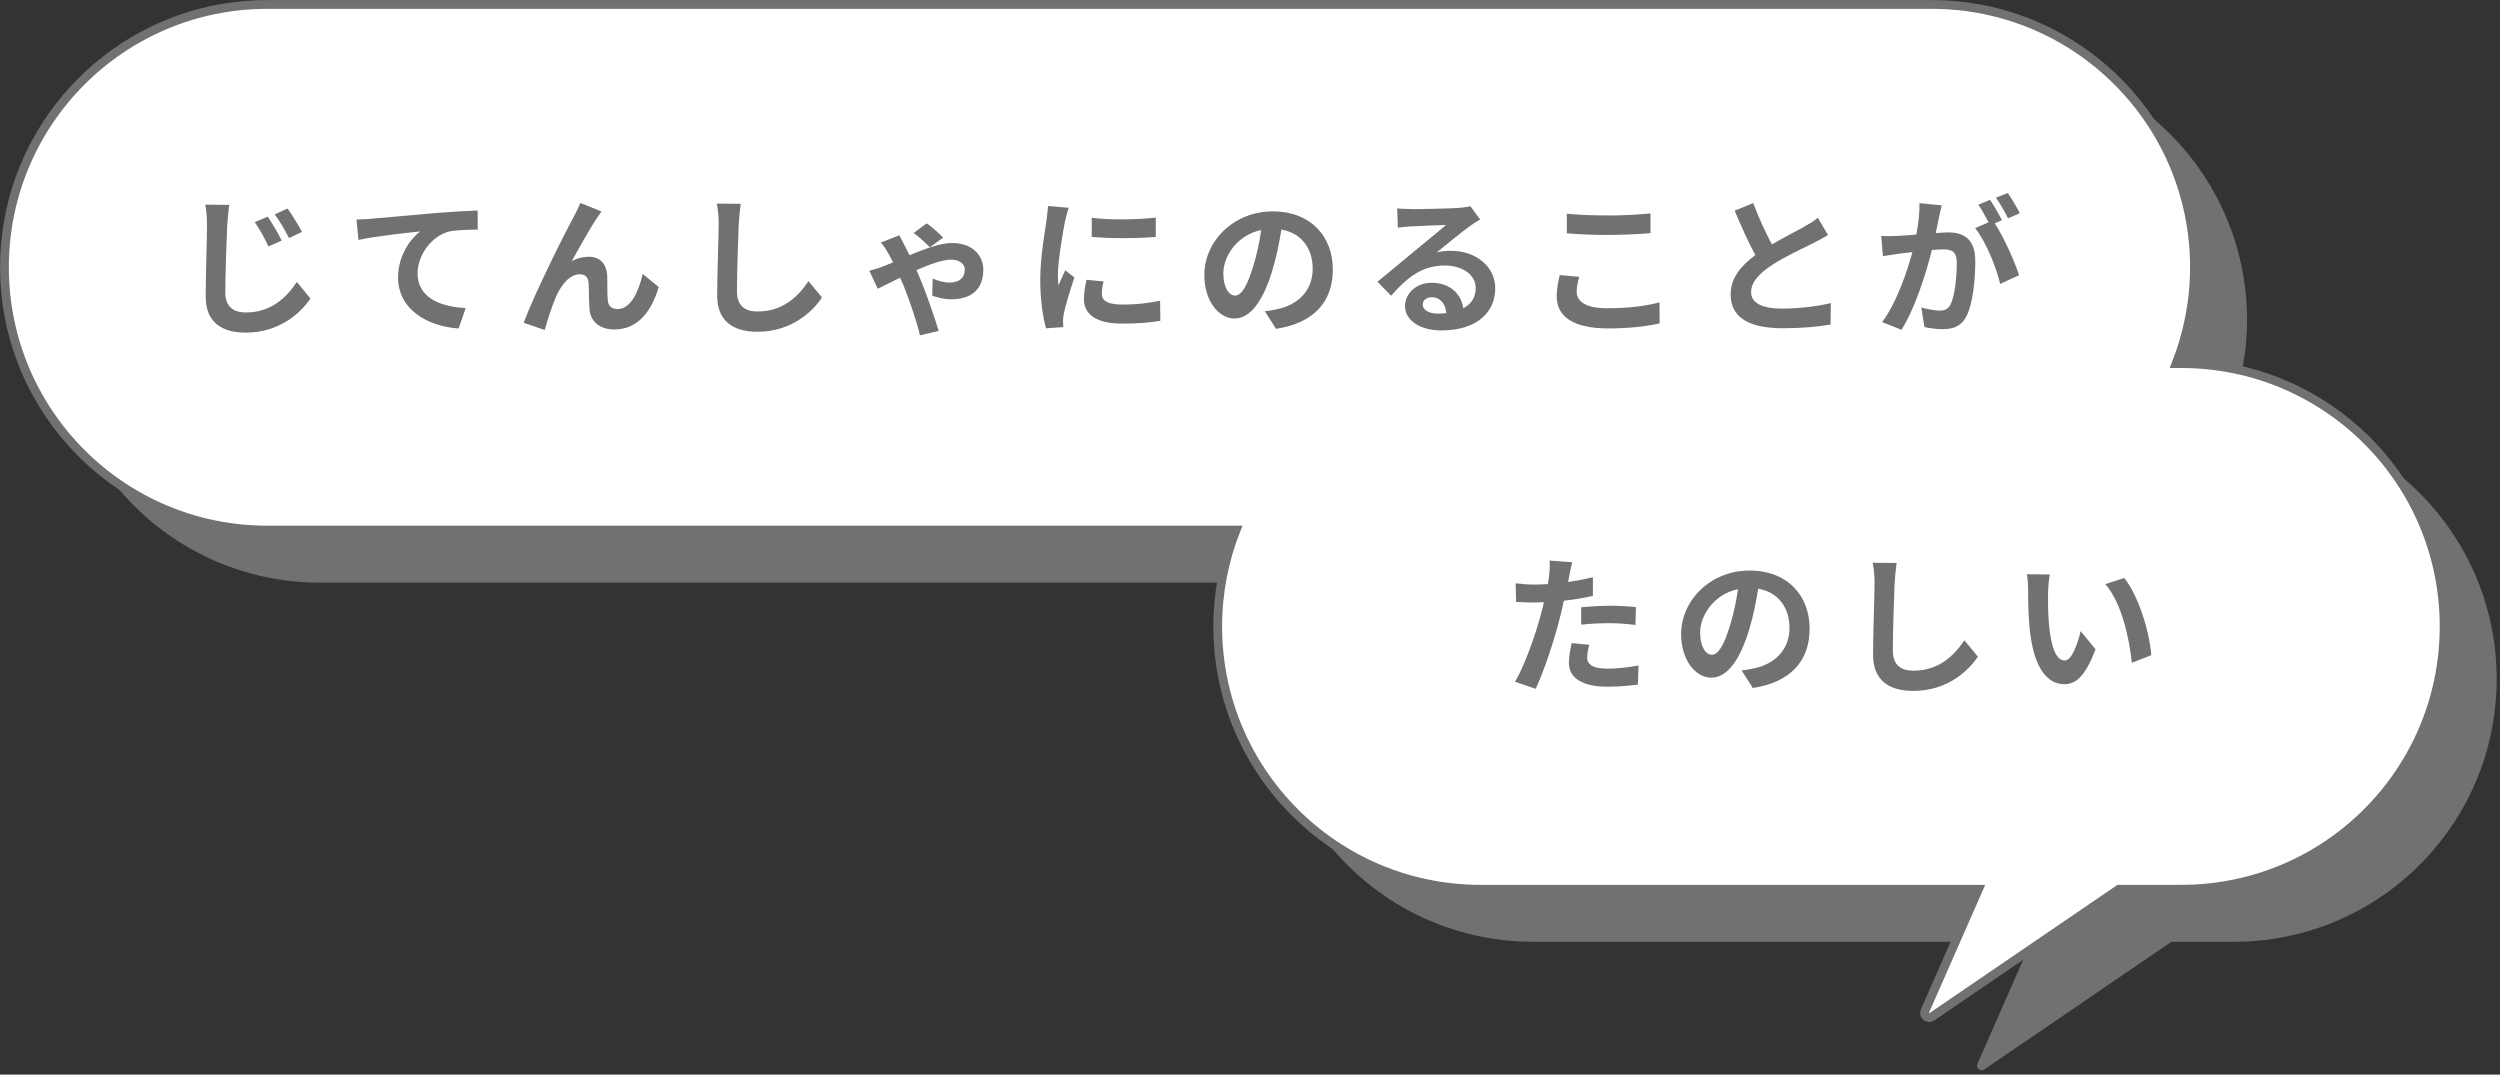
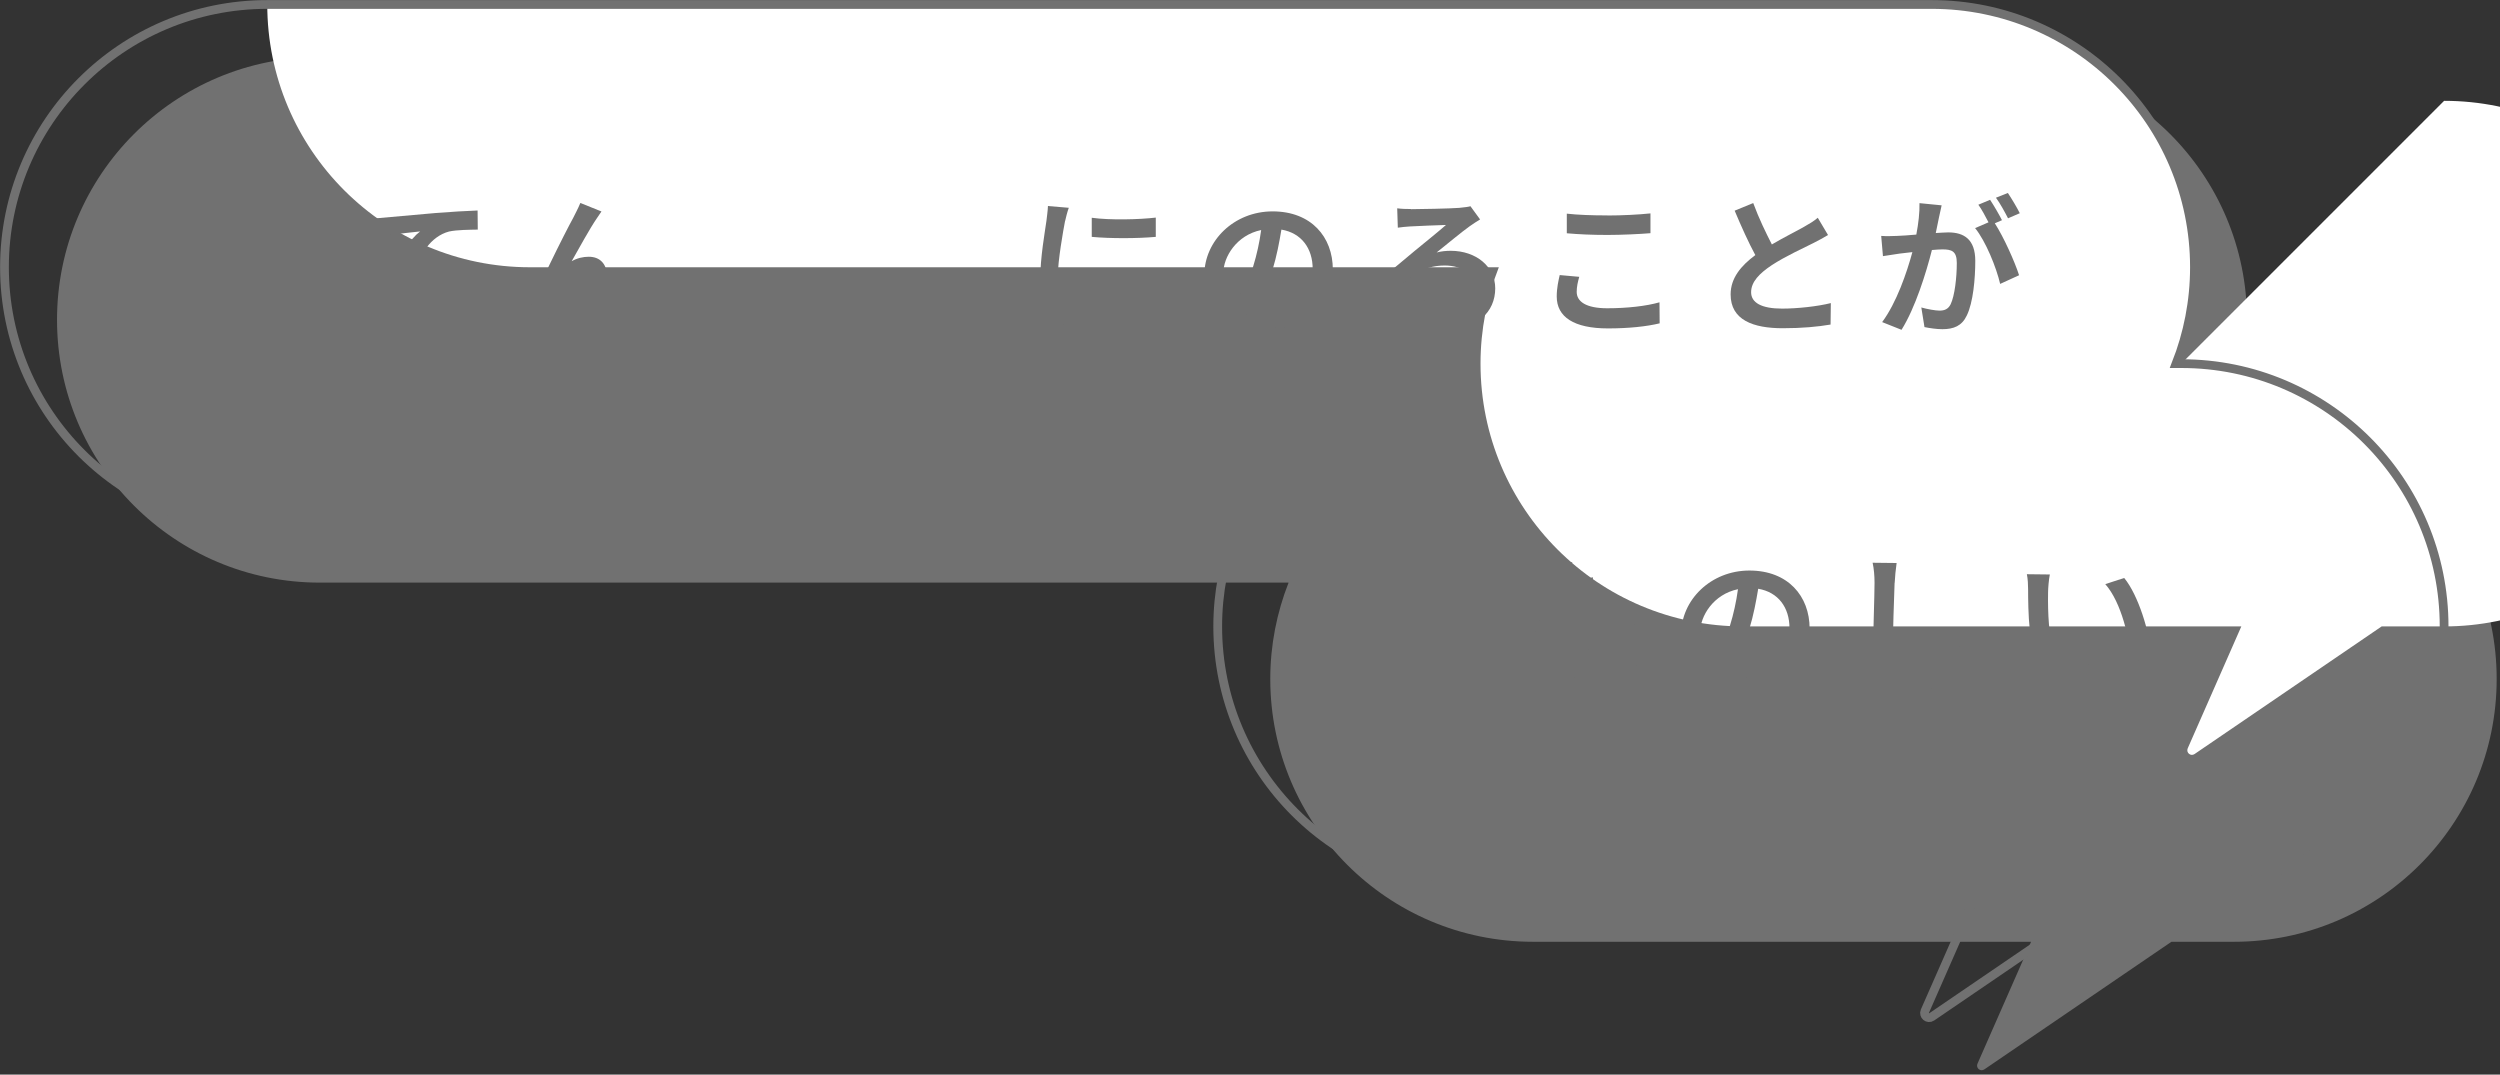
<svg xmlns="http://www.w3.org/2000/svg" id="_レイヤー_2" viewBox="0 0 285.39 122.67">
  <rect x="0" y="0" width="285.39" height="122.67" fill="#333333" stroke="none" />
  <defs>
    <style>.cls-1{fill:#717171;}.cls-1,.cls-2{stroke-width:0px;}.cls-3{fill:none;stroke:#717171;stroke-miterlimit:10;}.cls-2{fill:#fff;}</style>
  </defs>
  <g id="_レイヤー">
    <path class="cls-1" d="M255.01,47.51h-.59c1.34-3.41,2.09-7.12,2.09-11h0c0-16.57-13.43-30-30-30H36.51c-16.57,0-30,13.43-30,30h0c0,16.57,13.43,30,30,30h110.59c-1.34,3.41-2.09,7.12-2.09,11h0c0,16.57,13.43,30,30,30h56.85l-6.12,13.92c-.21.49.34.95.78.65l21.36-14.57h7.13c16.57,0,30-13.43,30-30h0c0-16.57-13.43-30-30-30Z" />
-     <path class="cls-2" d="M249.01,41.51h-.59c1.34-3.41,2.09-7.12,2.09-11h0c0-16.57-13.43-30-30-30H30.51C13.94.51.51,13.94.51,30.51h0c0,16.57,13.43,30,30,30h110.59c-1.34,3.41-2.09,7.12-2.09,11h0c0,16.57,13.43,30,30,30h56.85l-6.12,13.92c-.21.49.34.95.78.65l21.36-14.57h7.13c16.57,0,30-13.43,30-30h0c0-16.57-13.43-30-30-30Z" />
+     <path class="cls-2" d="M249.01,41.51h-.59c1.34-3.41,2.09-7.12,2.09-11h0c0-16.57-13.43-30-30-30H30.51h0c0,16.57,13.43,30,30,30h110.59c-1.34,3.41-2.09,7.12-2.09,11h0c0,16.57,13.43,30,30,30h56.85l-6.12,13.92c-.21.49.34.95.78.65l21.36-14.57h7.13c16.57,0,30-13.43,30-30h0c0-16.57-13.43-30-30-30Z" />
    <path class="cls-3" d="M249.01,41.51h-.59c1.34-3.41,2.09-7.12,2.09-11h0c0-16.57-13.43-30-30-30H30.51C13.94.51.51,13.94.51,30.51h0c0,16.57,13.43,30,30,30h110.59c-1.34,3.41-2.09,7.12-2.09,11h0c0,16.57,13.43,30,30,30h56.85l-6.12,13.92c-.21.49.34.95.78.65l21.36-14.57h7.13c16.57,0,30-13.43,30-30h0c0-16.57-13.43-30-30-30Z" />
    <path class="cls-1" d="M179.14,65.79c-.03.19-.08.41-.14.65.95-.14,1.9-.32,2.84-.54v2.12c-1.02.24-2.18.43-3.32.56-.15.73-.32,1.48-.51,2.18-.61,2.38-1.75,5.85-2.7,7.87l-2.36-.8c1.02-1.7,2.31-5.27,2.94-7.65.12-.46.26-.94.36-1.43-.39.02-.76.03-1.12.03-.82,0-1.46-.03-2.06-.07l-.05-2.12c.87.1,1.44.14,2.14.14.49,0,1-.02,1.53-.05.07-.37.12-.7.15-.97.07-.63.1-1.33.05-1.72l2.6.2c-.14.46-.29,1.22-.36,1.6ZM181.18,75.02c0,.75.51,1.31,2.33,1.31,1.14,0,2.31-.14,3.54-.36l-.08,2.18c-.95.12-2.11.24-3.47.24-2.86,0-4.4-.99-4.4-2.7,0-.78.17-1.6.31-2.28l2.02.2c-.14.48-.24,1.04-.24,1.41ZM183.76,69.15c.97,0,1.99.05,2.99.15l-.05,2.04c-.85-.1-1.89-.2-2.92-.2-1.16,0-2.21.05-3.28.17v-1.99c.95-.08,2.18-.17,3.26-.17Z" />
    <path class="cls-1" d="M200.1,78.55l-1.28-2.02c.65-.07,1.12-.17,1.58-.27,2.18-.51,3.88-2.07,3.88-4.56,0-2.35-1.28-4.1-3.57-4.49-.24,1.44-.53,3.01-1.02,4.61-1.02,3.43-2.48,5.54-4.33,5.54s-3.45-2.07-3.45-4.95c0-3.93,3.4-7.28,7.8-7.28s6.87,2.92,6.87,6.63-2.19,6.12-6.48,6.78ZM195.43,74.74c.71,0,1.38-1.07,2.07-3.37.39-1.26.71-2.7.9-4.11-2.8.58-4.32,3.06-4.32,4.93,0,1.72.68,2.55,1.34,2.55Z" />
    <path class="cls-1" d="M216.28,66.53c-.07,1.84-.2,5.64-.2,7.75,0,1.72,1.02,2.28,2.35,2.28,2.8,0,4.59-1.61,5.81-3.47l1.55,1.87c-1.09,1.63-3.5,3.91-7.38,3.91-2.79,0-4.59-1.22-4.59-4.13,0-2.28.17-6.75.17-8.21,0-.8-.07-1.61-.22-2.29l2.74.03c-.1.71-.19,1.58-.22,2.26Z" />
    <path class="cls-1" d="M233.8,67.67c-.02,1.1,0,2.38.1,3.6.24,2.45.75,4.13,1.82,4.13.8,0,1.48-1.99,1.8-3.35l1.7,2.07c-1.12,2.96-2.19,3.99-3.55,3.99-1.87,0-3.48-1.68-3.96-6.24-.17-1.56-.19-3.55-.19-4.59,0-.48-.03-1.21-.14-1.73l2.62.03c-.12.61-.2,1.6-.2,2.07ZM245.59,74.79l-2.23.87c-.27-2.74-1.17-6.87-3.03-8.98l2.16-.7c1.61,1.95,2.91,6.2,3.09,8.81Z" />
-     <path class="cls-1" d="M25.94,25.64c-.08,1.84-.22,5.63-.22,7.75,0,1.72,1.04,2.28,2.36,2.28,2.8,0,4.57-1.63,5.81-3.48l1.55,1.89c-1.1,1.63-3.52,3.89-7.39,3.89-2.79,0-4.57-1.22-4.57-4.11,0-2.28.15-6.75.15-8.21,0-.82-.07-1.63-.2-2.29l2.74.03c-.1.71-.19,1.58-.22,2.26ZM32.15,27.47l-1.51.66c-.51-1.09-.95-1.9-1.56-2.77l1.48-.63c.48.71,1.22,1.95,1.6,2.74ZM34.47,26.47l-1.48.71c-.54-1.07-1-1.85-1.63-2.7l1.46-.68c.49.7,1.27,1.9,1.65,2.67Z" />
    <path class="cls-1" d="M42.38,24.97c1.41-.12,4.22-.37,7.33-.65,1.75-.14,3.62-.25,4.81-.29l.02,2.18c-.92.02-2.38.02-3.28.22-2.06.54-3.59,2.75-3.59,4.78,0,2.79,2.62,3.81,5.49,3.96l-.8,2.33c-3.55-.24-6.92-2.16-6.92-5.83,0-2.45,1.38-4.39,2.52-5.25-1.6.17-5.07.54-7.04.97l-.22-2.33c.68-.02,1.34-.05,1.68-.08Z" />
    <path class="cls-1" d="M68.13,24.92c-.83,1.22-2.02,3.4-2.87,4.9.63-.36,1.31-.51,1.95-.51,1.28,0,2.04.8,2.11,2.21.03.76-.02,2.12.07,2.84.07.66.54.92,1.11.92,1.48,0,2.38-1.9,2.87-4.01l1.83,1.5c-.88,2.91-2.46,4.84-5.07,4.84-1.89,0-2.77-1.12-2.84-2.36-.07-.9-.05-2.29-.1-2.99-.05-.6-.39-.95-1-.95-1.16,0-2.11,1.19-2.72,2.57-.44.99-1.04,2.89-1.29,3.79l-2.4-.82c1.26-3.4,4.74-10.33,5.64-11.95.22-.46.54-1.02.83-1.73l2.41.97c-.17.24-.36.53-.54.8Z" />
-     <path class="cls-1" d="M84.33,25.53c-.07,1.84-.2,5.64-.2,7.75,0,1.72,1.02,2.28,2.35,2.28,2.8,0,4.59-1.61,5.81-3.47l1.55,1.87c-1.09,1.63-3.5,3.91-7.38,3.91-2.79,0-4.59-1.22-4.59-4.13,0-2.28.17-6.75.17-8.21,0-.8-.07-1.61-.22-2.29l2.74.03c-.1.71-.19,1.58-.22,2.26Z" />
-     <path class="cls-1" d="M103.17,27.84c.19.34.41.8.65,1.29,1.79-.73,3.57-1.39,4.84-1.39,2.46,0,3.59,1.53,3.59,3.03,0,2.09-1.16,3.4-3.71,3.4-.73,0-1.63-.24-2.12-.42l.05-1.95c.61.27,1.36.46,1.92.46,1.17,0,1.75-.6,1.75-1.48,0-.56-.51-1.14-1.56-1.14-.97,0-2.48.54-3.96,1.19.15.36.31.7.42.99.65,1.5,1.65,4.44,2.12,5.95l-2.14.51c-.41-1.7-1.22-4.06-1.85-5.63-.14-.31-.27-.63-.42-.95-1.12.54-2.09,1.05-2.55,1.26l-.97-2.06c.65-.15,1.28-.36,1.51-.46.39-.15.78-.32,1.21-.49-.22-.42-.42-.82-.59-1.1-.19-.32-.49-.82-.8-1.17l2.11-.82c.17.31.39.75.51,1ZM104.29,26.6l1.5-1.1c.49.32,1.46,1.17,1.87,1.63l-1.51,1.1c-.51-.53-1.24-1.19-1.85-1.63Z" />
    <path class="cls-1" d="M121.58,25.24c-.22,1.14-.82,4.54-.82,6.24,0,.32.02.77.07,1.1.26-.58.53-1.17.77-1.73l1.05.83c-.48,1.41-1.04,3.26-1.22,4.16-.05.25-.08.63-.08.8,0,.19.02.46.03.7l-1.97.14c-.34-1.17-.66-3.25-.66-5.56,0-2.55.53-5.42.71-6.73.05-.48.15-1.12.17-1.67l2.38.2c-.14.36-.36,1.21-.42,1.51ZM125.78,33.56c0,.75.65,1.21,2.38,1.21,1.51,0,2.77-.14,4.27-.44l.03,2.29c-1.1.2-2.46.32-4.39.32-2.92,0-4.33-1.04-4.33-2.79,0-.66.1-1.34.29-2.21l1.95.19c-.14.56-.2.97-.2,1.43ZM131.94,24.85v2.19c-2.09.19-5.17.2-7.31,0v-2.18c2.09.29,5.47.2,7.31-.02Z" />
    <path class="cls-1" d="M145.67,37.55l-1.28-2.02c.65-.07,1.12-.17,1.58-.27,2.18-.51,3.88-2.07,3.88-4.56,0-2.35-1.28-4.1-3.57-4.49-.24,1.44-.53,3.01-1.02,4.61-1.02,3.43-2.48,5.54-4.33,5.54s-3.45-2.07-3.45-4.95c0-3.93,3.4-7.28,7.8-7.28s6.87,2.92,6.87,6.63-2.19,6.12-6.48,6.78ZM141,33.74c.71,0,1.38-1.07,2.07-3.37.39-1.26.71-2.7.9-4.11-2.8.58-4.32,3.06-4.32,4.93,0,1.72.68,2.55,1.34,2.55Z" />
    <path class="cls-1" d="M161.06,23.88c.9,0,4.54-.07,5.51-.15.7-.07,1.09-.12,1.29-.19l1.1,1.51c-.39.25-.8.49-1.19.78-.92.65-2.7,2.14-3.77,2.99.56-.14,1.07-.19,1.61-.19,2.89,0,5.08,1.8,5.08,4.28,0,2.69-2.04,4.81-6.15,4.81-2.36,0-4.15-1.09-4.15-2.79,0-1.38,1.24-2.65,3.04-2.65,2.11,0,3.38,1.29,3.62,2.91.93-.49,1.41-1.27,1.41-2.31,0-1.53-1.53-2.57-3.54-2.57-2.6,0-4.3,1.38-6.12,3.45l-1.55-1.6c1.21-.97,3.26-2.7,4.27-3.54.95-.78,2.72-2.21,3.55-2.94-.87.02-3.21.12-4.11.17-.46.03-1,.08-1.39.14l-.07-2.21c.48.07,1.07.08,1.55.08ZM164.12,35.8c.36,0,.68-.02.99-.05-.1-1.1-.73-1.82-1.65-1.82-.65,0-1.05.39-1.05.82,0,.63.7,1.05,1.72,1.05Z" />
    <path class="cls-1" d="M179.99,33.32c0,1.09,1.04,1.87,3.48,1.87,2.29,0,4.47-.25,5.97-.68l.02,2.4c-1.48.36-3.52.58-5.9.58-3.89,0-5.85-1.31-5.85-3.64,0-.99.2-1.82.34-2.45l2.23.2c-.17.61-.29,1.14-.29,1.72ZM183.48,24.6c1.68,0,3.62-.1,4.93-.24v2.26c-1.19.1-3.3.2-4.91.2-1.78,0-3.26-.07-4.64-.19v-2.24c1.26.14,2.84.2,4.62.2Z" />
    <path class="cls-1" d="M202.26,27.91c1.39-.82,2.87-1.55,3.67-2.01.65-.37,1.14-.66,1.58-1.04l1.17,1.97c-.51.31-1.05.6-1.68.92-1.05.53-3.2,1.51-4.74,2.52-1.41.94-2.36,1.9-2.36,3.09s1.17,1.87,3.54,1.87c1.75,0,4.05-.25,5.56-.63l-.03,2.45c-1.45.25-3.25.42-5.46.42-3.38,0-5.95-.94-5.95-3.86,0-1.87,1.19-3.28,2.82-4.49-.78-1.44-1.6-3.26-2.36-5.07l2.12-.87c.65,1.77,1.45,3.4,2.12,4.71Z" />
    <path class="cls-1" d="M221.34,24.85c-.1.51-.24,1.14-.36,1.75.58-.03,1.07-.07,1.43-.07,1.8,0,3.08.8,3.08,3.25,0,2.01-.24,4.76-.97,6.24-.56,1.19-1.5,1.56-2.79,1.56-.65,0-1.46-.12-2.04-.24l-.36-2.24c.65.19,1.63.36,2.07.36.58,0,1-.17,1.28-.73.46-.97.7-3.03.7-4.71,0-1.36-.59-1.55-1.65-1.55-.27,0-.7.03-1.19.07-.65,2.58-1.9,6.61-3.47,9.11l-2.21-.88c1.65-2.23,2.82-5.66,3.45-7.99-.61.07-1.16.14-1.46.17-.49.08-1.38.2-1.9.29l-.2-2.31c.63.05,1.19.02,1.82,0,.53-.02,1.33-.07,2.19-.15.24-1.27.39-2.52.36-3.59l2.53.25c-.1.44-.22.99-.31,1.41ZM228.55,25.13l-.83.36c1.02,1.58,2.29,4.42,2.77,5.93l-2.16.99c-.44-1.89-1.65-4.88-2.86-6.37l1.53-.66c-.34-.65-.76-1.46-1.16-2.01l1.34-.56c.42.63,1.04,1.7,1.36,2.33ZM230.57,24.34l-1.34.58c-.36-.7-.9-1.7-1.38-2.35l1.36-.54c.44.65,1.07,1.72,1.36,2.31Z" />
  </g>
</svg>